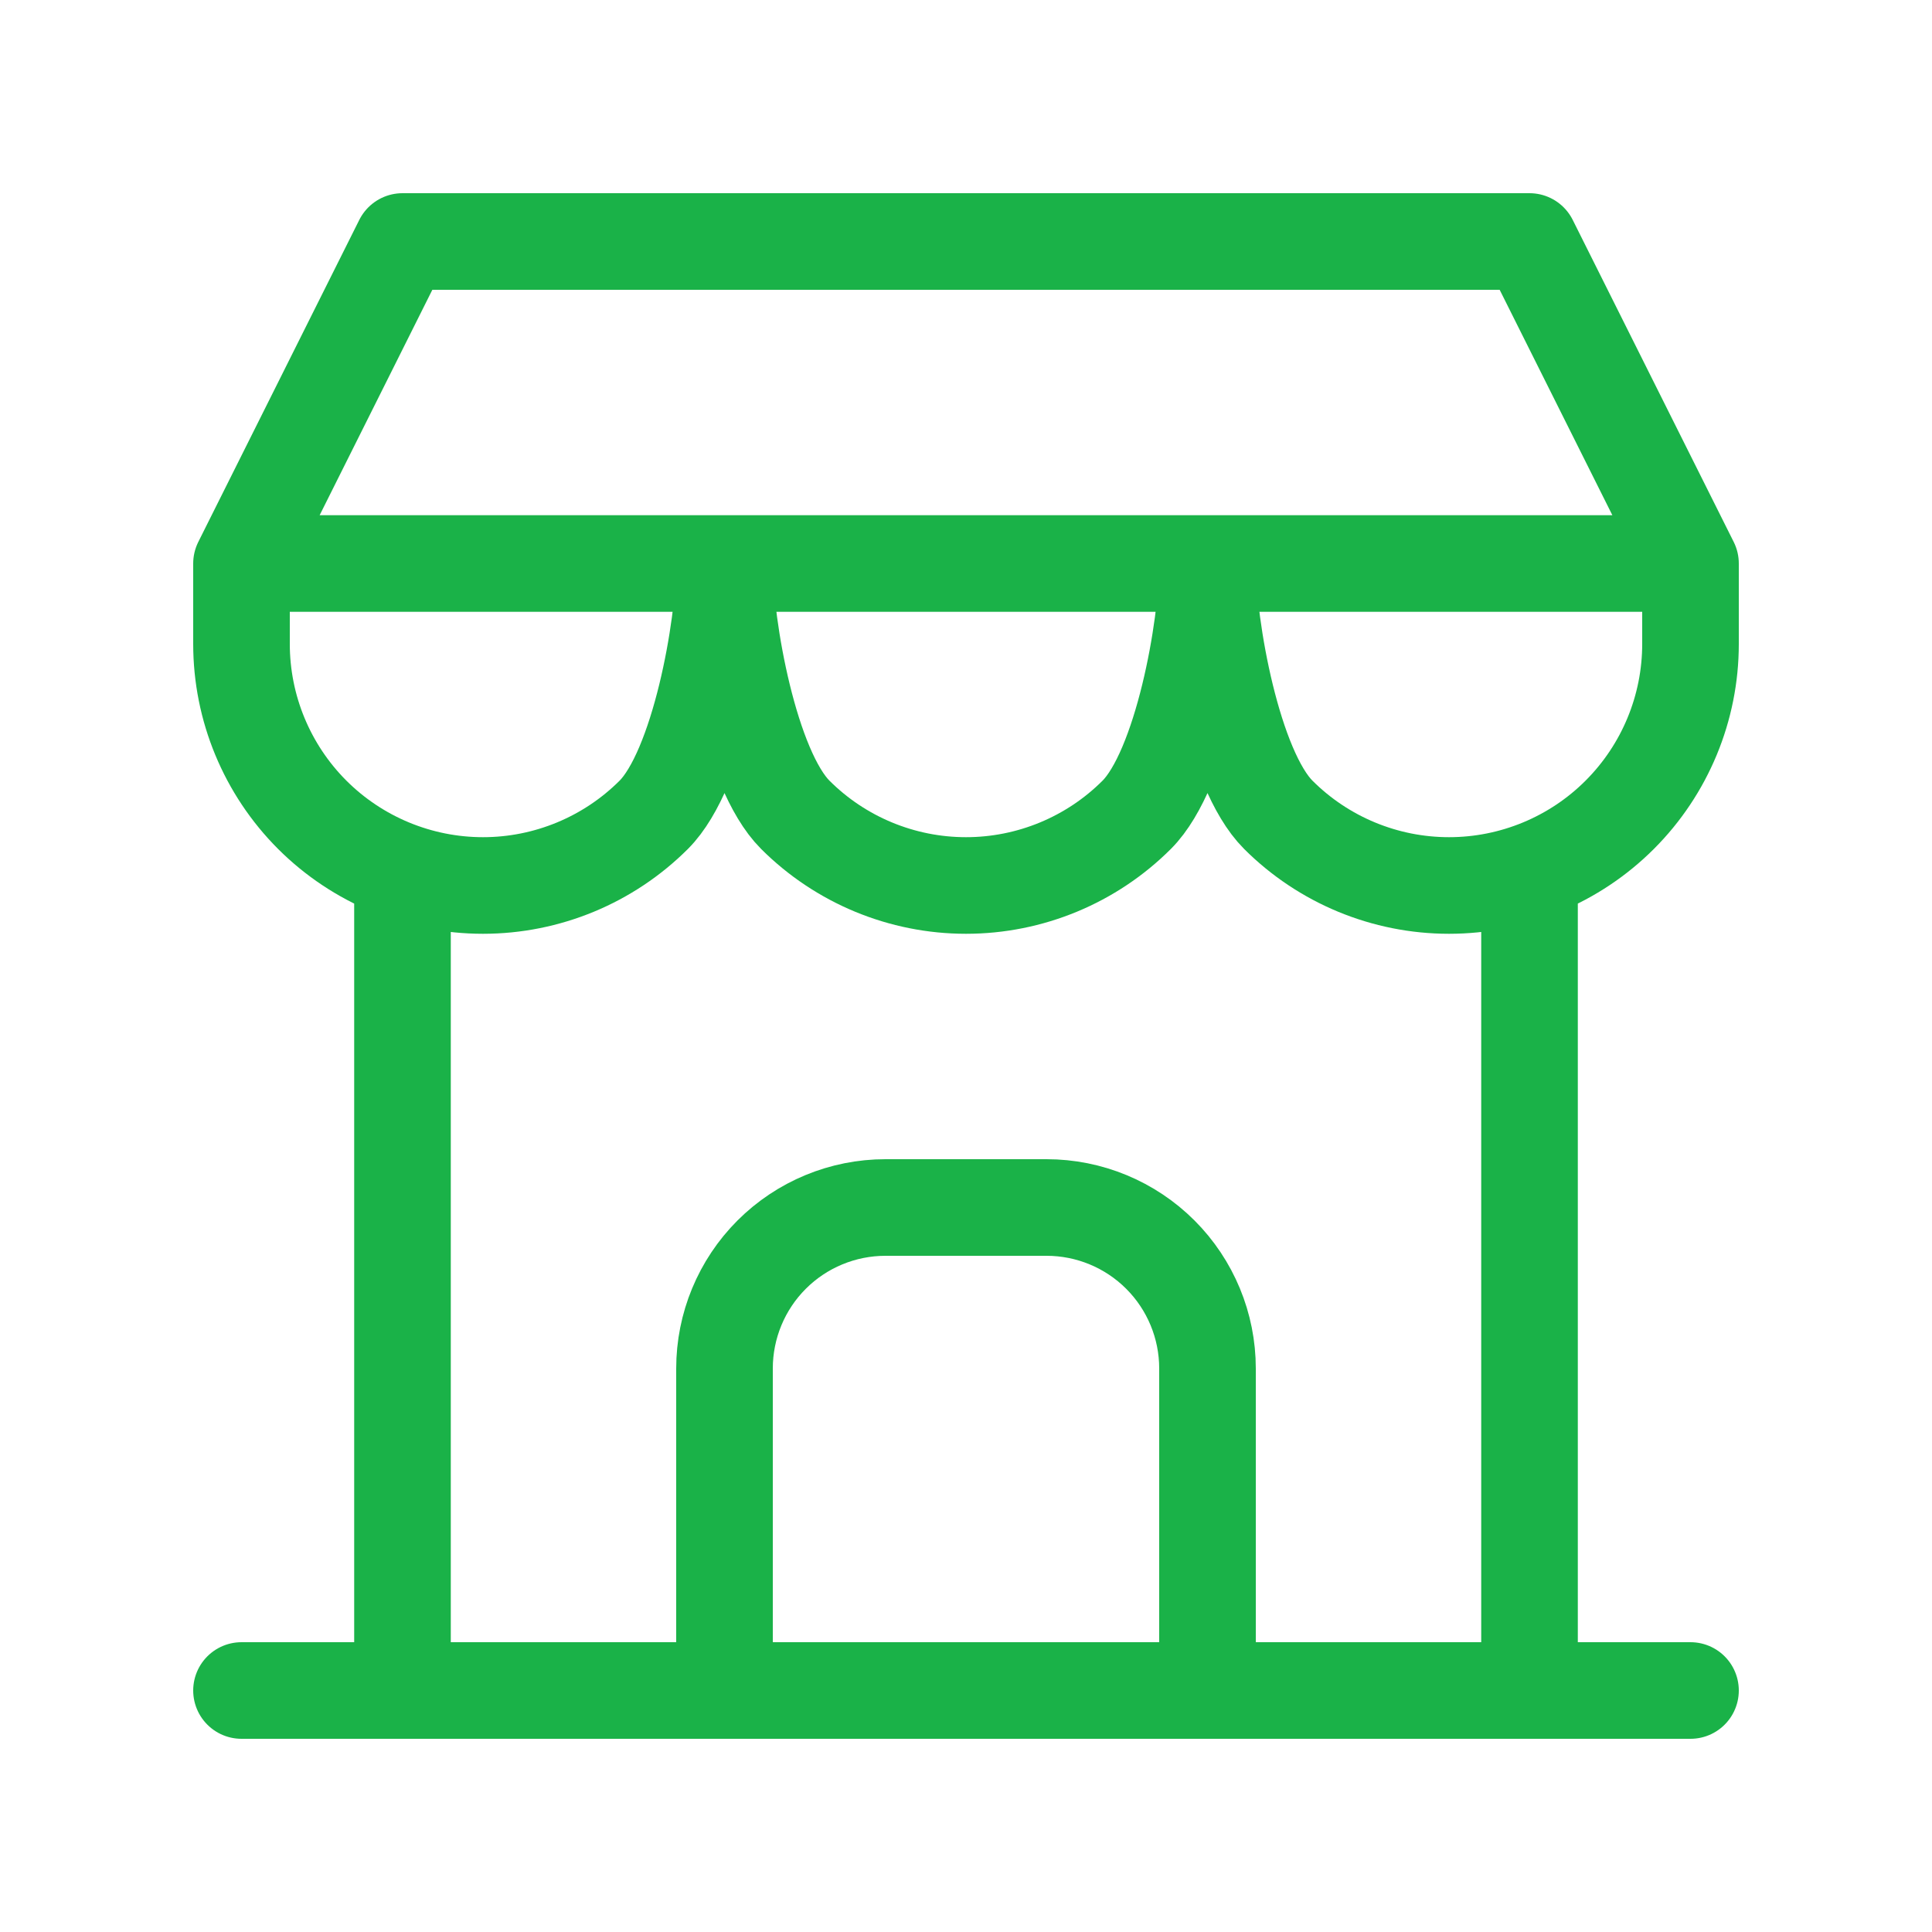
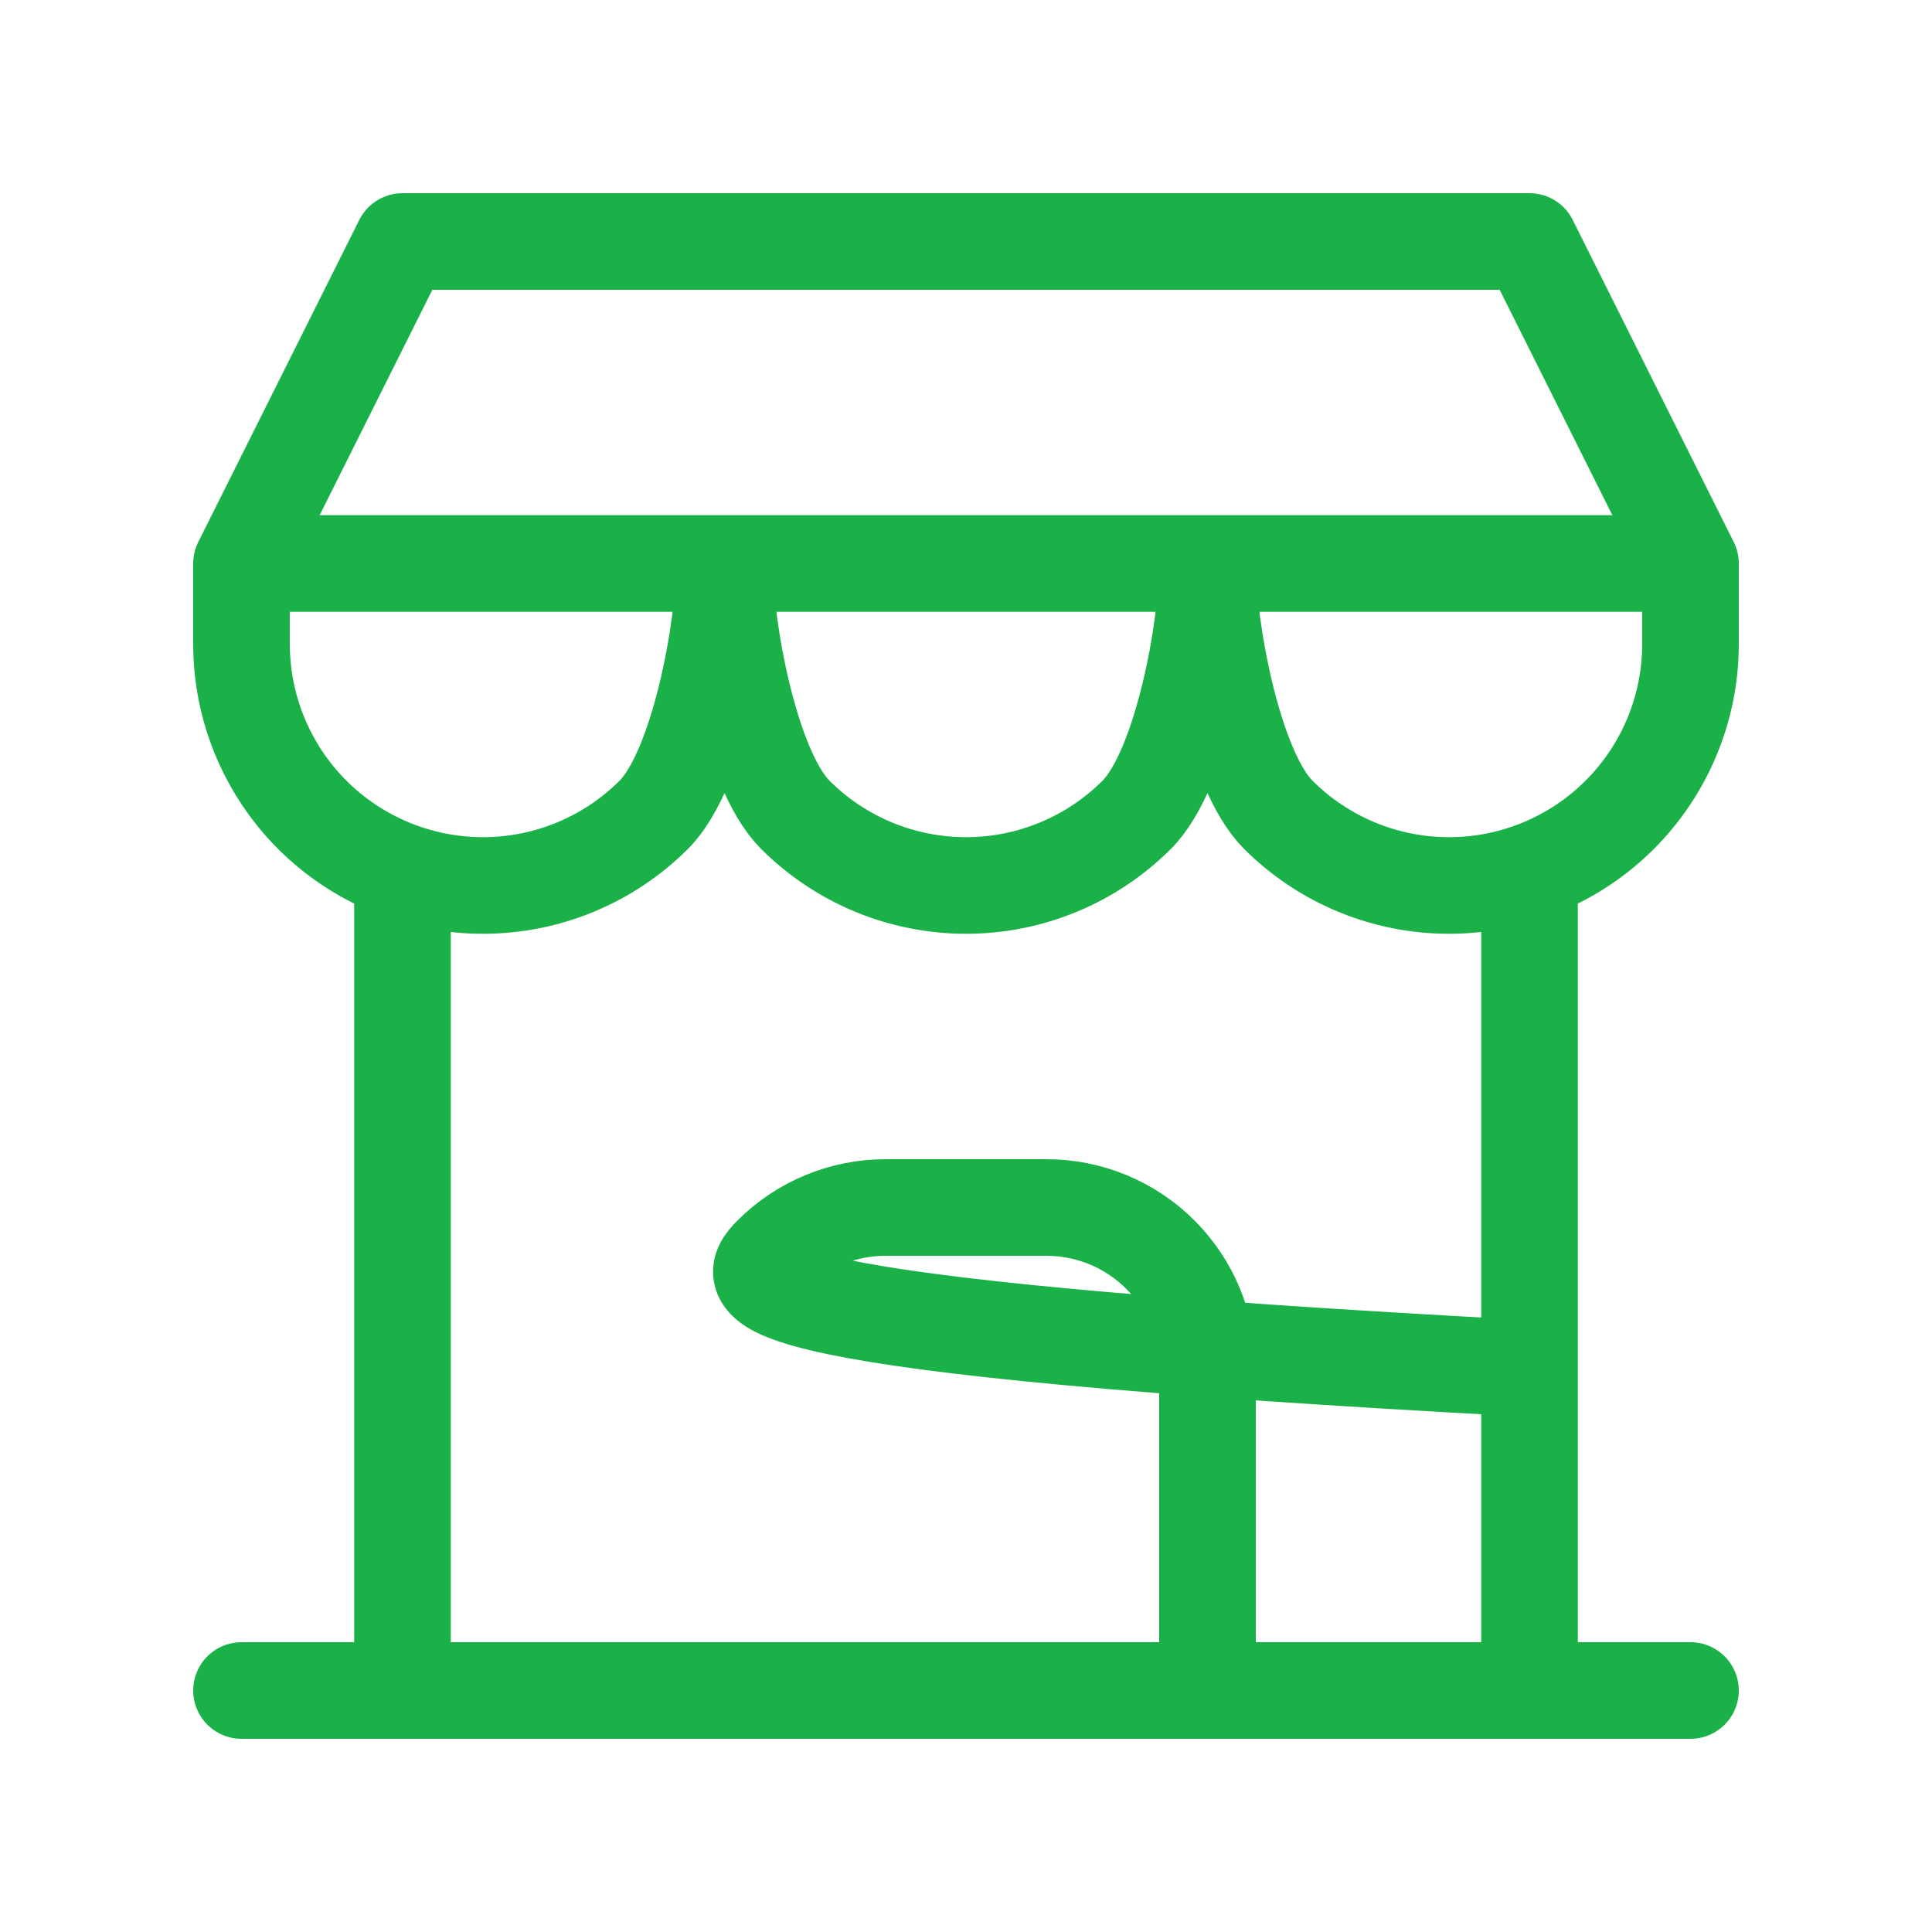
<svg xmlns="http://www.w3.org/2000/svg" width="40" height="40" viewBox="0 0 40 40" fill="none">
-   <path d="M5 35H35M5 11.667V13.333C5 14.659 5.527 15.931 6.464 16.869C7.402 17.806 8.674 18.333 10 18.333C11.326 18.333 12.598 17.806 13.536 16.869C14.473 15.931 15 12.993 15 11.667M5 11.667H15M5 11.667H35M5 11.667L8.333 5H31.667L35 11.667M15 11.667C15 12.993 15.527 15.931 16.465 16.869C17.402 17.806 18.674 18.333 20 18.333C21.326 18.333 22.598 17.806 23.535 16.869C24.473 15.931 25 12.993 25 11.667M15 11.667H25M25 11.667C25 12.993 25.527 15.931 26.465 16.869C27.402 17.806 28.674 18.333 30 18.333C31.326 18.333 32.598 17.806 33.535 16.869C34.473 15.931 35 14.659 35 13.333V11.667M8.333 35V18.084M31.667 35V18.084M15 35V28.333C15 27.449 15.351 26.601 15.976 25.976C16.601 25.351 17.449 25 18.333 25H21.667C22.551 25 23.399 25.351 24.024 25.976C24.649 26.601 25 27.449 25 28.333V35" stroke="#1AB248" stroke-width="2" stroke-linecap="round" stroke-linejoin="round" />
+   <path d="M5 35H35M5 11.667V13.333C5 14.659 5.527 15.931 6.464 16.869C7.402 17.806 8.674 18.333 10 18.333C11.326 18.333 12.598 17.806 13.536 16.869C14.473 15.931 15 12.993 15 11.667M5 11.667H15M5 11.667H35M5 11.667L8.333 5H31.667L35 11.667M15 11.667C15 12.993 15.527 15.931 16.465 16.869C17.402 17.806 18.674 18.333 20 18.333C21.326 18.333 22.598 17.806 23.535 16.869C24.473 15.931 25 12.993 25 11.667M15 11.667H25M25 11.667C25 12.993 25.527 15.931 26.465 16.869C27.402 17.806 28.674 18.333 30 18.333C31.326 18.333 32.598 17.806 33.535 16.869C34.473 15.931 35 14.659 35 13.333V11.667M8.333 35V18.084M31.667 35V18.084V28.333C15 27.449 15.351 26.601 15.976 25.976C16.601 25.351 17.449 25 18.333 25H21.667C22.551 25 23.399 25.351 24.024 25.976C24.649 26.601 25 27.449 25 28.333V35" stroke="#1AB248" stroke-width="2" stroke-linecap="round" stroke-linejoin="round" />
</svg>